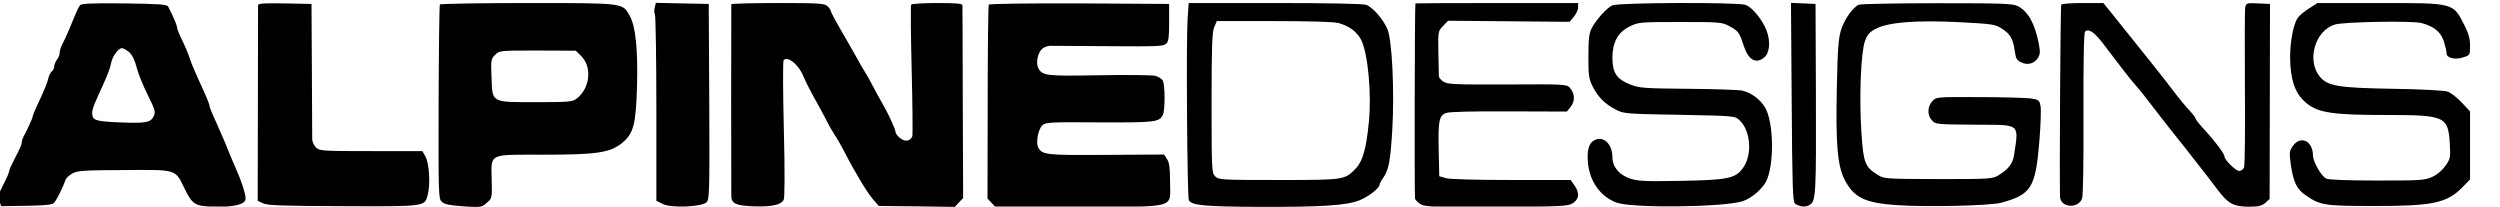
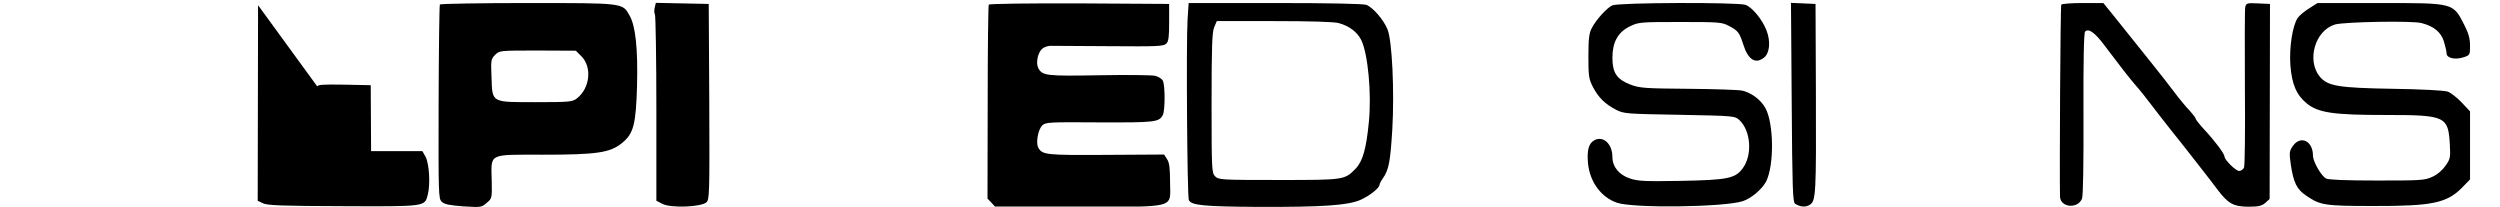
<svg xmlns="http://www.w3.org/2000/svg" version="1.0" width="360pt" height="29.739pt" viewBox="0 0 360 29.739" preserveAspectRatio="xMidYMid meet">
  <g transform="translate(-18.713,36.318) scale(0.026,-0.026)" fill="#000000" stroke="none">
-     <path d="M1163 1368 c-6 -7 -21 -38 -33 -68 -27 -68 -49 -117 -67 -152 -7 -14 -13 -34 -13 -45 0 -10 -7 -27 -15 -37 -8 -11 -15 -27 -15 -37 0 -9 -6 -22 -14 -28 -7 -6 -16 -24 -19 -40 -3 -16 -24 -67 -46 -115 -23 -47 -41 -91 -41 -96 0 -8 -25 -63 -51 -112 -5 -10 -9 -24 -9 -33 0 -8 -16 -44 -35 -79 -19 -36 -35 -71 -35 -78 0 -7 -14 -40 -32 -74 -27 -53 -31 -67 -22 -91 l10 -28 137 2 c96 1 143 6 154 14 13 12 49 81 66 131 3 9 21 25 39 35 29 15 66 17 286 18 294 2 281 6 333 -101 46 -93 58 -100 174 -102 107 -2 165 14 165 45 0 26 -25 103 -53 164 -13 30 -32 74 -42 99 -9 25 -24 59 -31 75 -63 141 -74 168 -74 175 0 10 -17 52 -65 155 -18 39 -38 88 -45 110 -7 22 -25 66 -41 98 -16 32 -29 65 -29 72 0 12 -19 57 -49 115 -7 13 -46 15 -243 18 -181 2 -238 -1 -245 -10z m272 -260 c17 -15 31 -44 41 -83 8 -33 36 -102 61 -152 41 -82 45 -96 35 -118 -17 -37 -43 -42 -190 -36 -139 6 -151 11 -152 55 0 11 9 40 21 65 11 25 26 60 34 76 32 71 44 102 50 132 7 38 40 83 60 83 8 0 26 -10 40 -22z" />
-     <path d="M2149 1368 c0 -7 -1 -254 -1 -548 l-1 -535 29 -14 c24 -12 107 -15 444 -16 461 -2 452 -3 469 64 15 56 8 171 -12 209 l-18 32 -284 0 c-272 0 -286 1 -305 20 -11 11 -20 30 -21 43 0 12 -1 186 -2 387 l-2 365 -147 3 c-115 2 -148 0 -149 -10z" />
+     <path d="M2149 1368 c0 -7 -1 -254 -1 -548 l-1 -535 29 -14 c24 -12 107 -15 444 -16 461 -2 452 -3 469 64 15 56 8 171 -12 209 l-18 32 -284 0 l-2 365 -147 3 c-115 2 -148 0 -149 -10z" />
    <path d="M3156 1372 c-3 -5 -6 -248 -7 -541 -1 -509 -1 -534 17 -551 15 -15 41 -20 119 -26 98 -6 102 -6 130 19 30 25 30 26 28 124 -3 153 -23 143 282 143 302 0 374 11 440 65 64 52 77 102 83 320 5 202 -8 329 -42 387 -39 69 -31 68 -566 68 -263 0 -481 -4 -484 -8z m784 -287 c60 -61 47 -177 -25 -233 -24 -19 -40 -21 -225 -21 -252 0 -243 -5 -248 137 -4 96 -3 102 20 125 24 24 25 24 236 24 l211 -1 31 -31z" />
    <path d="M4346 1355 c-4 -14 -3 -31 1 -38 4 -7 8 -241 8 -522 l0 -510 35 -18 c46 -23 212 -17 242 9 17 16 18 42 16 558 l-3 541 -146 3 -147 3 -6 -26z" />
-     <path d="M4770 1373 c-1 -16 -1 -1029 0 -1060 0 -44 26 -56 130 -59 94 -3 145 8 160 36 6 12 7 149 1 392 -5 205 -6 377 -1 382 23 24 84 -26 109 -89 9 -24 55 -113 77 -150 12 -22 35 -63 49 -91 14 -29 36 -67 48 -85 13 -19 37 -61 54 -94 56 -110 125 -224 157 -261 l33 -38 210 -2 211 -3 23 25 23 24 -2 528 c-1 290 -1 533 -2 540 0 9 -35 12 -139 12 -77 0 -142 -4 -145 -9 -3 -4 -2 -167 3 -362 5 -194 6 -359 4 -366 -11 -28 -40 -33 -67 -12 -14 11 -26 26 -26 33 0 16 -41 105 -74 161 -13 22 -36 65 -52 95 -15 30 -36 66 -45 80 -9 14 -30 50 -46 80 -17 30 -56 99 -87 152 -31 53 -56 101 -56 106 0 5 -8 16 -18 25 -16 15 -50 17 -275 17 -141 0 -257 -3 -257 -7z" />
    <path d="M6196 1371 c-3 -5 -6 -248 -6 -541 l-1 -533 22 -23 22 -24 463 1 c553 2 504 -12 504 140 0 76 -4 106 -17 125 l-16 25 -322 -2 c-334 -2 -353 0 -375 41 -14 27 -1 99 22 122 18 18 37 19 317 17 309 -1 330 1 351 41 13 24 13 166 0 190 -6 11 -25 23 -43 27 -17 4 -157 6 -310 3 -294 -5 -314 -3 -337 40 -14 27 -3 84 21 106 10 9 31 17 46 17 16 0 162 -1 327 -2 264 -2 300 -1 315 14 13 12 16 37 16 118 l0 102 -497 3 c-283 1 -499 -2 -502 -7z" />
    <path d="M7297 1288 c-8 -128 -2 -979 7 -999 13 -30 85 -36 386 -38 355 -1 495 8 565 39 50 22 105 66 105 83 0 5 8 21 18 35 34 48 42 94 53 273 12 211 -1 493 -27 554 -22 54 -82 122 -117 135 -19 6 -204 10 -507 10 l-477 0 -6 -92z m837 -19 c59 -16 103 -50 125 -94 37 -76 58 -295 42 -455 -14 -146 -34 -217 -73 -257 -61 -63 -62 -63 -427 -63 -318 0 -332 1 -351 20 -19 19 -20 33 -20 405 0 314 3 392 14 420 l15 35 318 0 c197 0 333 -4 357 -11z" />
-     <path d="M8559 1378 c-4 -10 -6 -1067 -2 -1081 2 -9 18 -24 34 -33 25 -13 87 -15 419 -13 359 2 392 3 420 20 36 23 40 57 9 100 l-20 29 -327 0 c-193 0 -342 4 -364 10 l-37 11 -3 140 c-4 164 2 196 40 210 17 7 146 10 348 9 l322 -1 22 28 c24 31 22 74 -7 105 -16 18 -36 19 -345 17 -289 -1 -331 1 -353 15 -14 9 -25 22 -26 29 0 6 -1 66 -3 132 -2 119 -1 120 26 148 l28 29 336 -3 337 -3 23 28 c13 15 24 38 24 52 l0 24 -450 0 c-247 0 -450 -1 -451 -2z" />
    <path d="M9649 1367 c-31 -15 -90 -80 -114 -127 -14 -27 -18 -59 -18 -155 0 -109 2 -124 25 -170 31 -59 67 -94 128 -126 43 -22 57 -23 352 -28 306 -6 306 -6 332 -30 62 -58 72 -190 20 -263 -42 -60 -83 -68 -351 -73 -189 -3 -230 -2 -275 13 -61 20 -98 65 -98 119 0 72 -50 120 -100 93 -32 -17 -42 -57 -35 -130 11 -102 73 -186 160 -216 91 -31 586 -25 695 8 48 15 108 66 131 109 46 91 43 324 -4 408 -26 46 -77 84 -128 96 -18 4 -153 9 -299 10 -245 2 -269 4 -322 24 -74 29 -98 65 -98 148 0 85 30 141 95 173 49 24 55 25 280 25 217 0 232 -1 271 -22 51 -27 57 -36 79 -103 26 -84 68 -110 115 -72 31 25 37 88 14 149 -23 61 -79 129 -117 143 -44 15 -704 13 -738 -3z" />
    <path d="M10643 830 c3 -461 6 -553 18 -561 29 -19 60 -21 83 -6 33 22 35 58 33 627 l-2 485 -68 3 -68 3 4 -551z" />
-     <path d="M11015 1371 c-33 -14 -81 -82 -99 -141 -14 -44 -19 -109 -23 -321 -7 -312 4 -431 43 -507 51 -99 111 -129 286 -141 162 -12 517 -4 581 13 166 45 190 83 211 333 8 93 11 184 7 203 -6 33 -10 35 -56 42 -28 3 -156 7 -286 7 -234 1 -236 1 -257 -22 -28 -30 -29 -80 -2 -107 22 -22 15 -22 263 -24 228 -1 218 7 191 -171 -7 -44 -31 -75 -84 -108 -34 -21 -44 -22 -335 -22 -291 1 -301 1 -335 23 -71 44 -80 66 -91 235 -13 193 -3 445 20 507 13 36 26 50 61 68 69 36 224 48 463 36 188 -10 198 -12 237 -38 45 -29 60 -57 69 -126 5 -36 11 -47 34 -58 36 -18 72 -8 93 23 13 20 14 34 6 77 -22 114 -58 179 -115 210 -29 15 -74 17 -447 17 -228 0 -424 -4 -435 -8z" />
    <path d="M12136 1371 c-5 -7 -10 -932 -7 -1063 2 -61 99 -70 122 -11 6 17 9 185 8 471 -1 289 2 447 9 454 19 19 53 -4 106 -75 95 -126 138 -181 175 -224 20 -22 59 -71 86 -107 28 -36 76 -99 108 -139 32 -39 73 -92 93 -117 19 -25 56 -72 82 -105 26 -33 63 -81 83 -108 59 -78 88 -94 170 -95 58 0 74 4 95 21 l24 22 1 540 1 540 -66 3 c-61 3 -66 1 -71 -20 -3 -13 -3 -214 -2 -448 2 -234 0 -433 -5 -442 -5 -10 -17 -18 -27 -18 -19 0 -81 62 -81 80 0 15 -54 87 -110 147 -28 30 -50 58 -50 63 0 5 -15 24 -32 43 -18 18 -58 66 -88 106 -30 40 -80 104 -110 141 -30 37 -84 105 -120 150 -36 45 -87 109 -113 141 l-48 59 -114 0 c-62 0 -116 -4 -119 -9z" />
    <path d="M13508 1350 c-26 -16 -54 -40 -63 -53 -29 -45 -47 -164 -40 -262 8 -106 34 -165 92 -212 64 -51 147 -63 436 -63 330 0 346 -7 355 -161 4 -75 3 -82 -24 -120 -18 -26 -45 -49 -74 -62 -42 -19 -64 -20 -306 -20 -171 0 -267 4 -281 11 -28 15 -73 94 -73 127 0 81 -68 114 -111 54 -20 -29 -21 -36 -12 -102 15 -101 33 -139 86 -174 78 -53 100 -57 372 -57 321 -1 405 16 488 99 l47 48 0 188 0 189 -47 50 c-26 27 -61 55 -79 60 -19 6 -149 13 -297 15 -307 5 -365 15 -409 67 -74 90 -27 255 83 289 48 15 432 22 481 8 68 -18 106 -49 123 -101 8 -26 15 -56 15 -67 0 -26 48 -37 95 -21 34 11 35 13 35 64 0 38 -8 68 -30 111 -65 128 -55 125 -474 125 l-341 0 -47 -30z" />
  </g>
</svg>